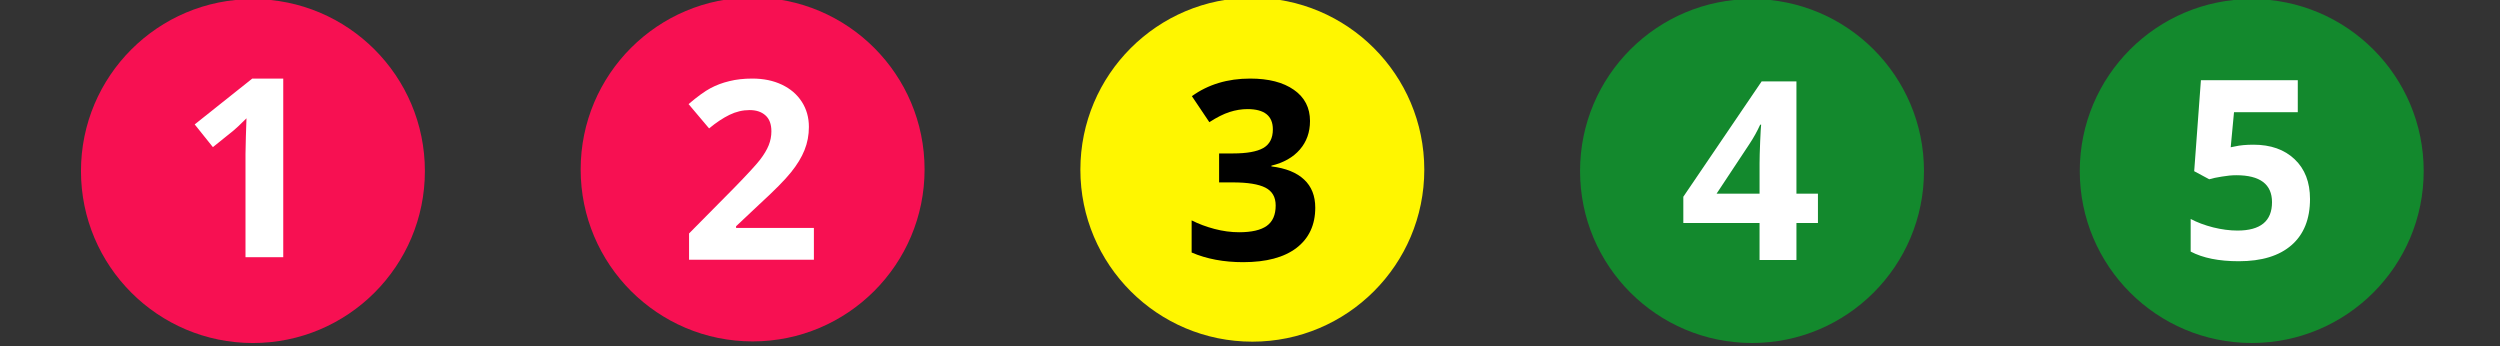
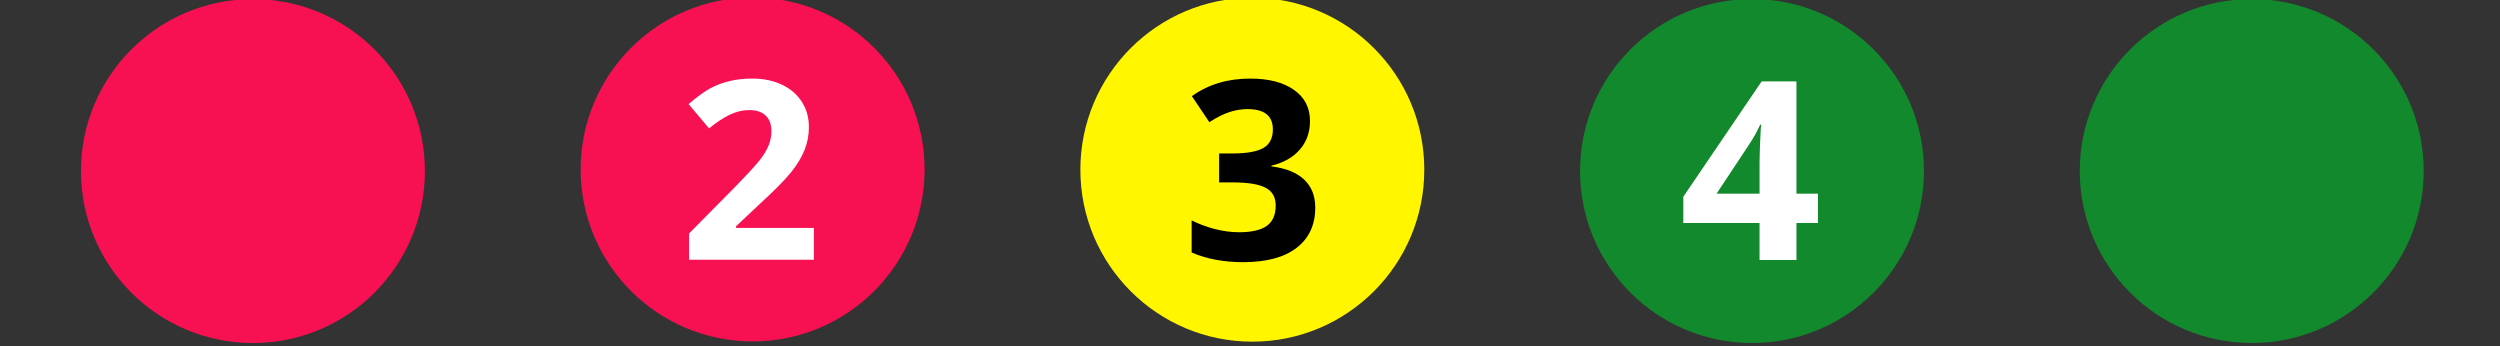
<svg xmlns="http://www.w3.org/2000/svg" xmlns:ns1="http://www.inkscape.org/namespaces/inkscape" xmlns:ns2="http://sodipodi.sourceforge.net/DTD/sodipodi-0.dtd" width="77.679mm" height="10.752mm" viewBox="0 0 77.679 10.752" version="1.1" id="svg5" ns1:export-filename="scoring-1-5.png" ns1:export-xdpi="127.66831" ns1:export-ydpi="127.66831" ns1:version="1.3 (0e150ed6c4, 2023-07-21)" ns2:docname="scoring 1-5.svg">
  <rect x="0" y="0" width="77.679" height="10.752" fill="#333333" stroke="none" />
  <ns2:namedview id="namedview7" pagecolor="#505050" bordercolor="#ffffff" borderopacity="1" ns1:showpageshadow="0" ns1:pageopacity="0" ns1:pagecheckerboard="1" ns1:deskcolor="#505050" ns1:document-units="px" showgrid="false" ns1:zoom="3.3959111" ns1:cx="139.28515" ns1:cy="42.845645" ns1:window-width="1920" ns1:window-height="1011" ns1:window-x="0" ns1:window-y="32" ns1:window-maximized="1" ns1:current-layer="layer1" ns1:export-bgcolor="#ffffff00">
    <ns2:guide position="-13.011,10.861" orientation="0,451.169" id="guide1" ns1:locked="false" />
    <ns2:guide position="106.36,10.861" orientation="40.756,0" id="guide2" ns1:locked="false" />
    <ns2:guide position="106.36,0.078" orientation="0,-451.169" id="guide3" ns1:locked="false" />
    <ns2:guide position="-13.011,0.078" orientation="-40.756,0" id="guide4" ns1:locked="false" />
    <ns2:guide position="-13.011,10.861" orientation="0,451.169" id="guide5" ns1:locked="false" />
    <ns2:guide position="106.36,10.861" orientation="40.756,0" id="guide6" ns1:locked="false" />
    <ns2:guide position="106.36,0.078" orientation="0,-451.169" id="guide7" ns1:locked="false" />
    <ns2:guide position="-13.011,0.078" orientation="-40.756,0" id="guide8" ns1:locked="false" />
  </ns2:namedview>
  <defs id="defs2">
    <rect x="75.377" y="9.995" width="34.84" height="38.36" id="rect8" />
    <rect x="75.377" y="9.995" width="34.84" height="38.36" id="rect8-8" />
    <rect x="75.377" y="9.995" width="34.84" height="38.36" id="rect8-4" />
    <rect x="75.377" y="9.995" width="34.84" height="38.36" id="rect8-9" />
    <rect x="75.377" y="9.995" width="34.84" height="38.36" id="rect8-89" />
  </defs>
  <g ns1:label="Layer 1" ns1:groupmode="layer" id="layer1" transform="translate(-64.013,-52.061)">
    <circle style="fill:#13892d;fill-opacity:1;stroke-width:0.103" id="path845" cx="133.978" cy="57.375" r="5.343" />
    <circle style="fill:#13892d;fill-opacity:1;stroke-width:0.103" id="path845-3" cx="118.451" cy="57.375" r="5.343" />
    <circle style="fill:#fff600;fill-opacity:1;stroke-width:0.103" id="path845-3-5-6-1" cx="102.925" cy="57.334" r="5.343" />
    <circle style="fill:#f71052;fill-opacity:1;stroke-width:0.103" id="path845-3-5-6-1-0" cx="87.398" cy="57.326" r="5.343" />
    <circle style="fill:#f71052;fill-opacity:1;stroke-width:0.103" id="path845-3-5-6-1-0-6" cx="71.872" cy="57.376" r="5.343" />
-     <path style="font-weight:bold;font-size:29.333px;font-family:'Open Sans';-inkscape-font-specification:'Open Sans, Bold';white-space:pre;fill:#ffffff" d="M 87.494,35.985 H 83.068 V 23.868 l 0.043,-1.991 0.072,-2.177 q -1.103,1.103 -1.533,1.447 l -2.406,1.934 -2.134,-2.664 6.746,-5.371 h 3.638 z" id="text8" ns1:transform-center-x="0.077912324" ns1:transform-center-y="-0.019478081" transform="matrix(0.265,0,0,0.265,49.628,50.516)" aria-label="1" />
    <path style="font-weight:bold;font-size:29.333px;font-family:'Open Sans';-inkscape-font-specification:'Open Sans, Bold';white-space:pre;fill:#ffffff" d="M 91.189,35.985 H 76.551 v -3.079 l 5.257,-5.314 q 2.335,-2.392 3.051,-3.309 0.716,-0.931 1.031,-1.719 0.315,-0.788 0.315,-1.633 0,-1.26 -0.702,-1.876 -0.688,-0.616 -1.848,-0.616 -1.217,0 -2.363,0.559 -1.146,0.559 -2.392,1.59 l -2.406,-2.85 q 1.547,-1.318 2.564,-1.862 1.017,-0.544 2.22,-0.831 1.203,-0.301 2.693,-0.301 1.962,0 3.466,0.716 1.504,0.716 2.335,2.005 0.831,1.289 0.831,2.951 0,1.447 -0.516,2.721 -0.501,1.26 -1.576,2.592 -1.06,1.332 -3.753,3.796 l -2.693,2.535 v 0.201 h 9.124 z" id="text8-8" ns1:transform-center-x="0.077912324" ns1:transform-center-y="-0.019478081" transform="matrix(0.265,0,0,0.265,65.137,50.595)" aria-label="2" />
    <path d="m 90.373,19.728 q 0,1.962 -1.189,3.337 -1.189,1.375 -3.337,1.891 v 0.086 q 2.535,0.315 3.839,1.547 1.303,1.217 1.303,3.294 0,3.022 -2.191,4.712 -2.191,1.676 -6.259,1.676 -3.409,0 -6.044,-1.132 v -3.767 q 1.217,0.616 2.678,1.003 1.461,0.387 2.893,0.387 2.191,0 3.237,-0.745 1.046,-0.745 1.046,-2.392 0,-1.475 -1.203,-2.091 -1.203,-0.616 -3.839,-0.616 h -1.59 v -3.395 h 1.618 q 2.435,0 3.552,-0.63 1.132,-0.645 1.132,-2.191 0,-2.378 -2.979,-2.378 -1.031,0 -2.105,0.344 -1.06,0.344 -2.363,1.189 L 76.523,16.807 q 2.865,-2.062 6.832,-2.062 3.251,0 5.128,1.318 1.891,1.318 1.891,3.667 z" id="text8-3" style="font-weight:bold;font-size:29.333px;font-family:'Open Sans';-inkscape-font-specification:'Open Sans, Bold';white-space:pre" ns1:transform-center-x="0.077912324" ns1:transform-center-y="-0.019478081" transform="matrix(0.265,0,0,0.265,80.768,50.595)" aria-label="3" />
    <path style="font-weight:bold;font-size:29.333px;font-family:'Open Sans';-inkscape-font-specification:'Open Sans, Bold';white-space:pre;fill:#ffffff" d="M 91.662,31.645 H 89.141 v 4.34 h -4.326 v -4.34 h -8.937 v -3.079 l 9.181,-13.521 h 4.082 v 13.163 h 2.521 z m -6.846,-3.437 v -3.552 q 0,-0.888 0.072,-2.578 0.072,-1.69 0.115,-1.962 h -0.115 q -0.53,1.174 -1.275,2.292 l -3.839,5.801 z" id="text8-2" ns1:transform-center-x="0.077912324" ns1:transform-center-y="-0.019478081" transform="matrix(0.265,0,0,0.265,96.209,50.604)" aria-label="4" />
-     <path style="font-weight:bold;font-size:29.333px;font-family:'Open Sans';-inkscape-font-specification:'Open Sans, Bold';white-space:pre;fill:#ffffff" d="m 84.171,22.607 q 3.036,0 4.827,1.704 1.805,1.704 1.805,4.669 0,3.509 -2.163,5.4 -2.163,1.891 -6.187,1.891 -3.495,0 -5.643,-1.132 v -3.824 q 1.132,0.602 2.635,0.988 1.504,0.372 2.85,0.372 4.053,0 4.053,-3.323 0,-3.165 -4.197,-3.165 -0.759,0 -1.676,0.158 -0.917,0.143 -1.49,0.315 l -1.762,-0.945 0.788,-10.671 h 11.358 v 3.753 h -7.477 l -0.387,4.111 0.501,-0.1 q 0.874,-0.201 2.163,-0.201 z" id="text8-26" ns1:transform-center-x="0.077912324" ns1:transform-center-y="-0.019478081" transform="matrix(0.265,0,0,0.265,111.726,50.566)" aria-label="5" />
    <rect style="fill:none;stroke-width:0.265" id="rect1" width="77.679" height="10.752" x="64.013" y="52.061" />
  </g>
</svg>